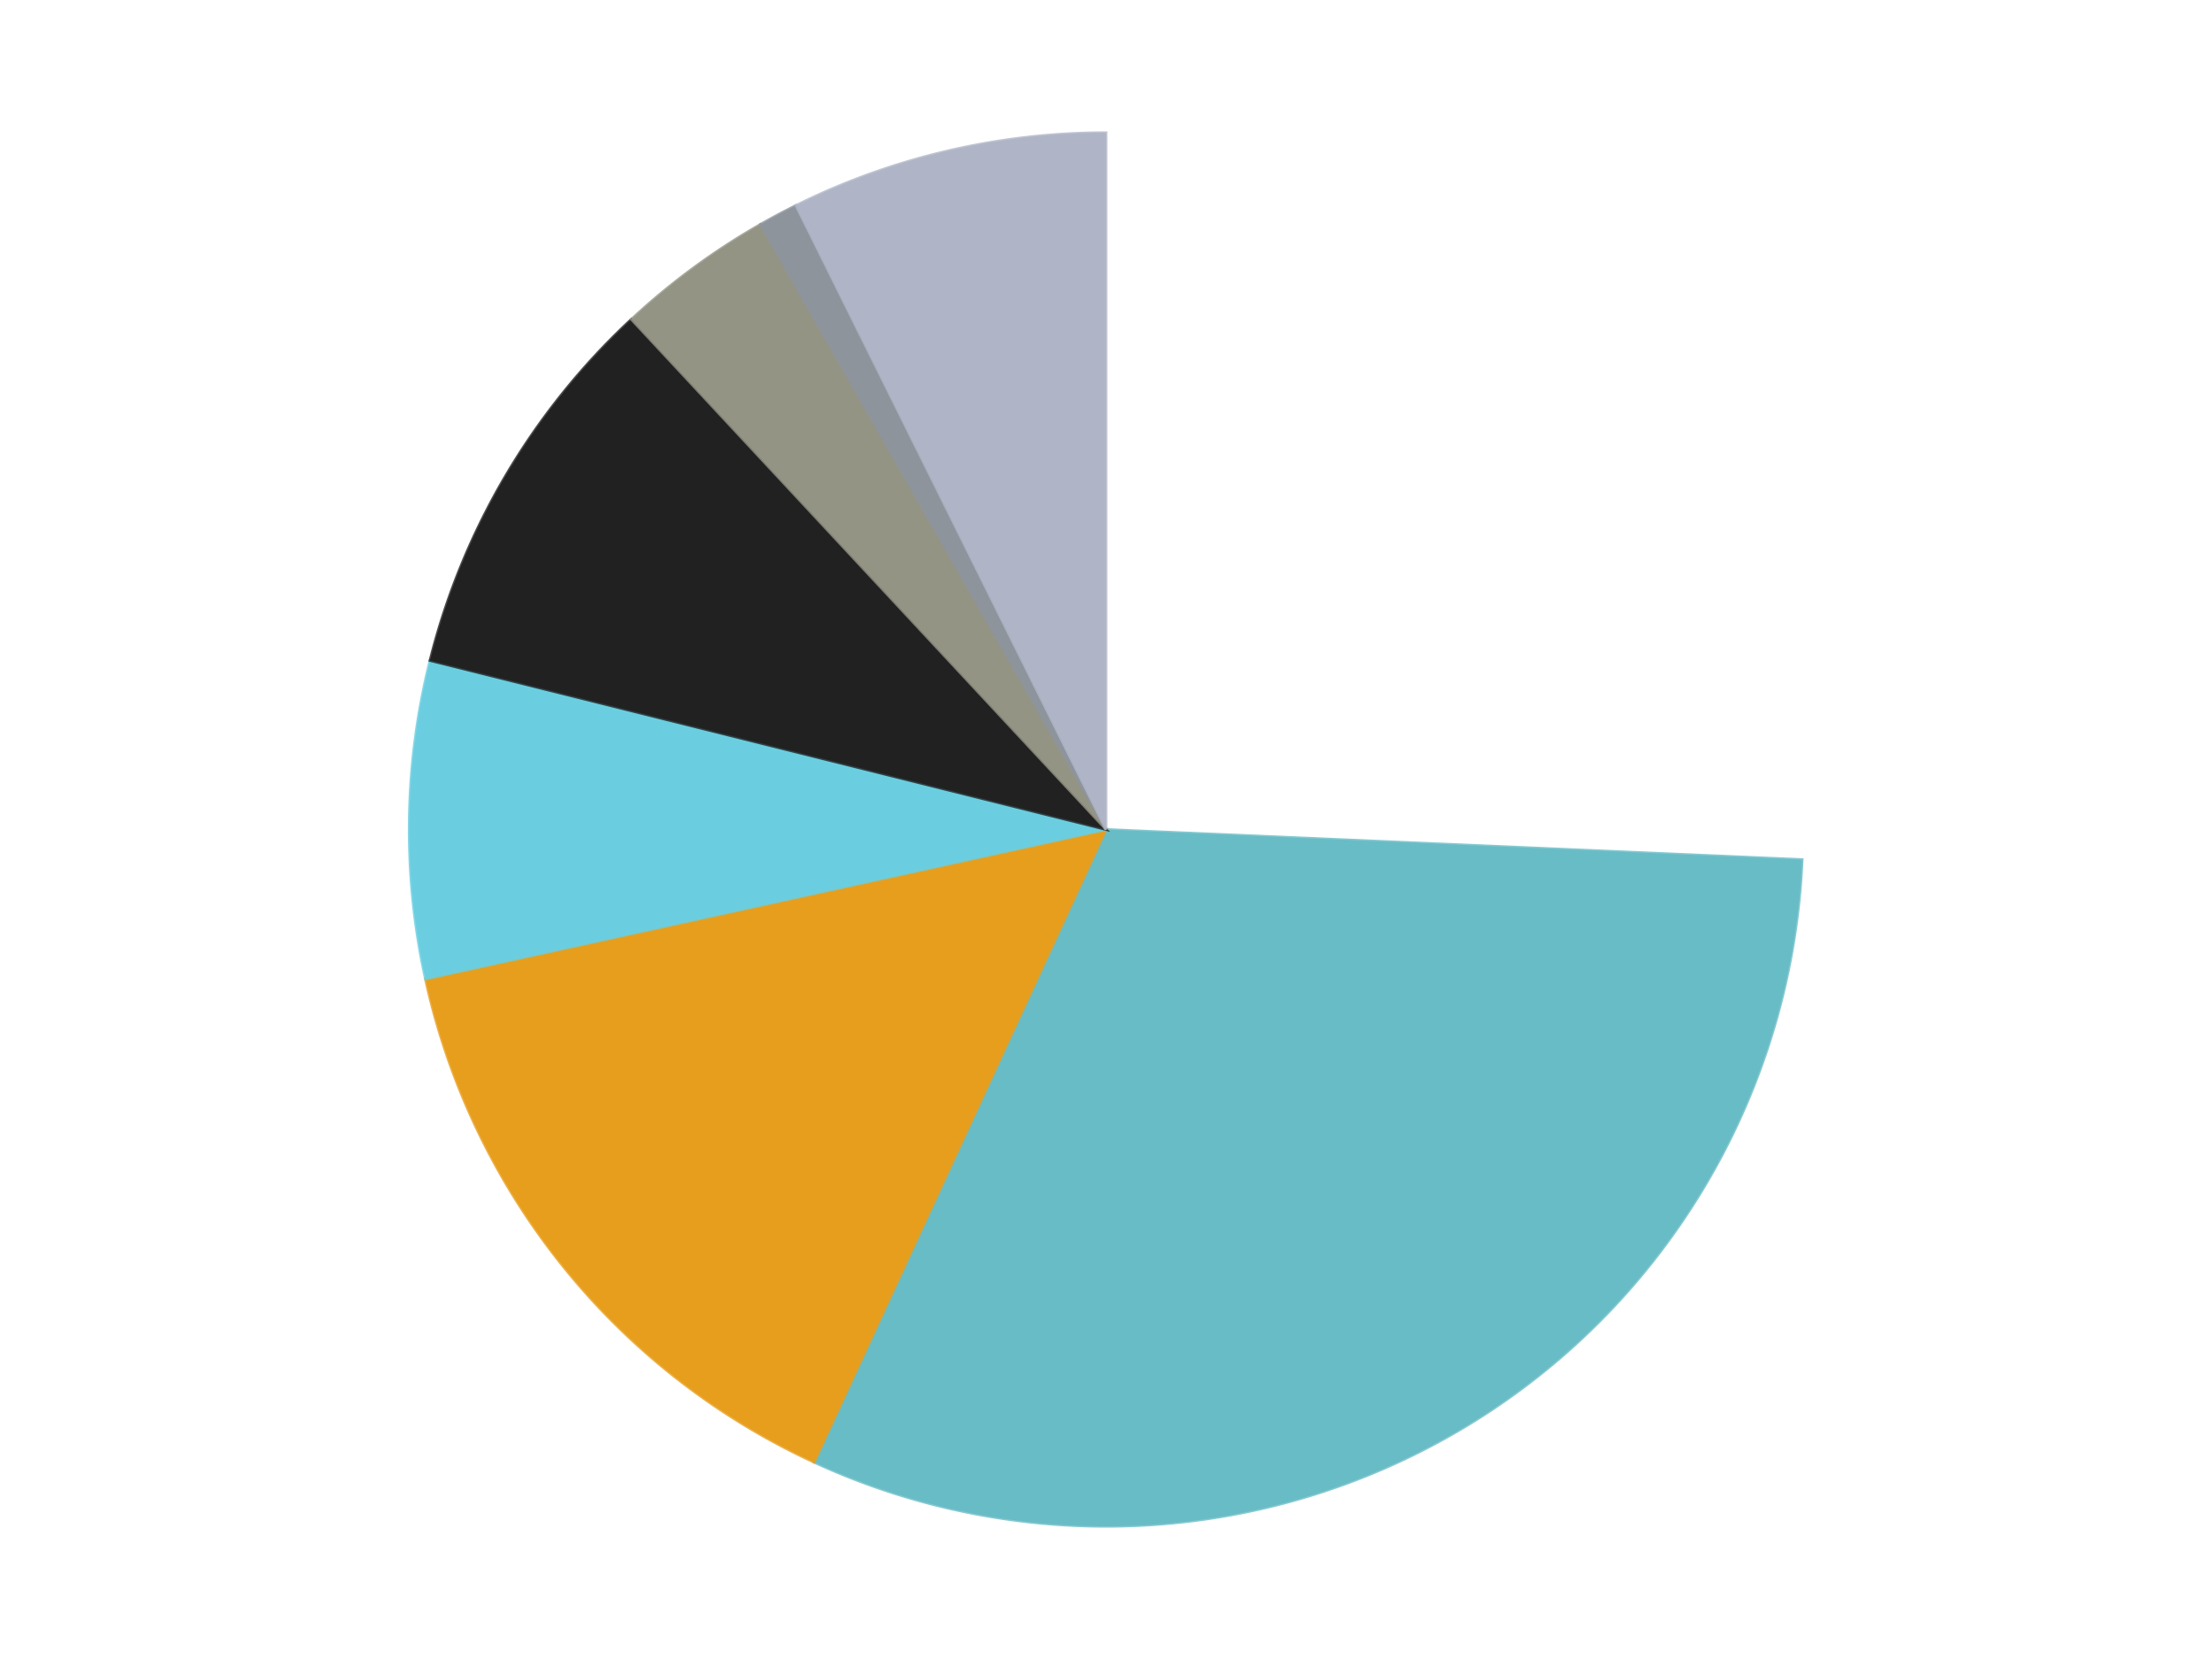
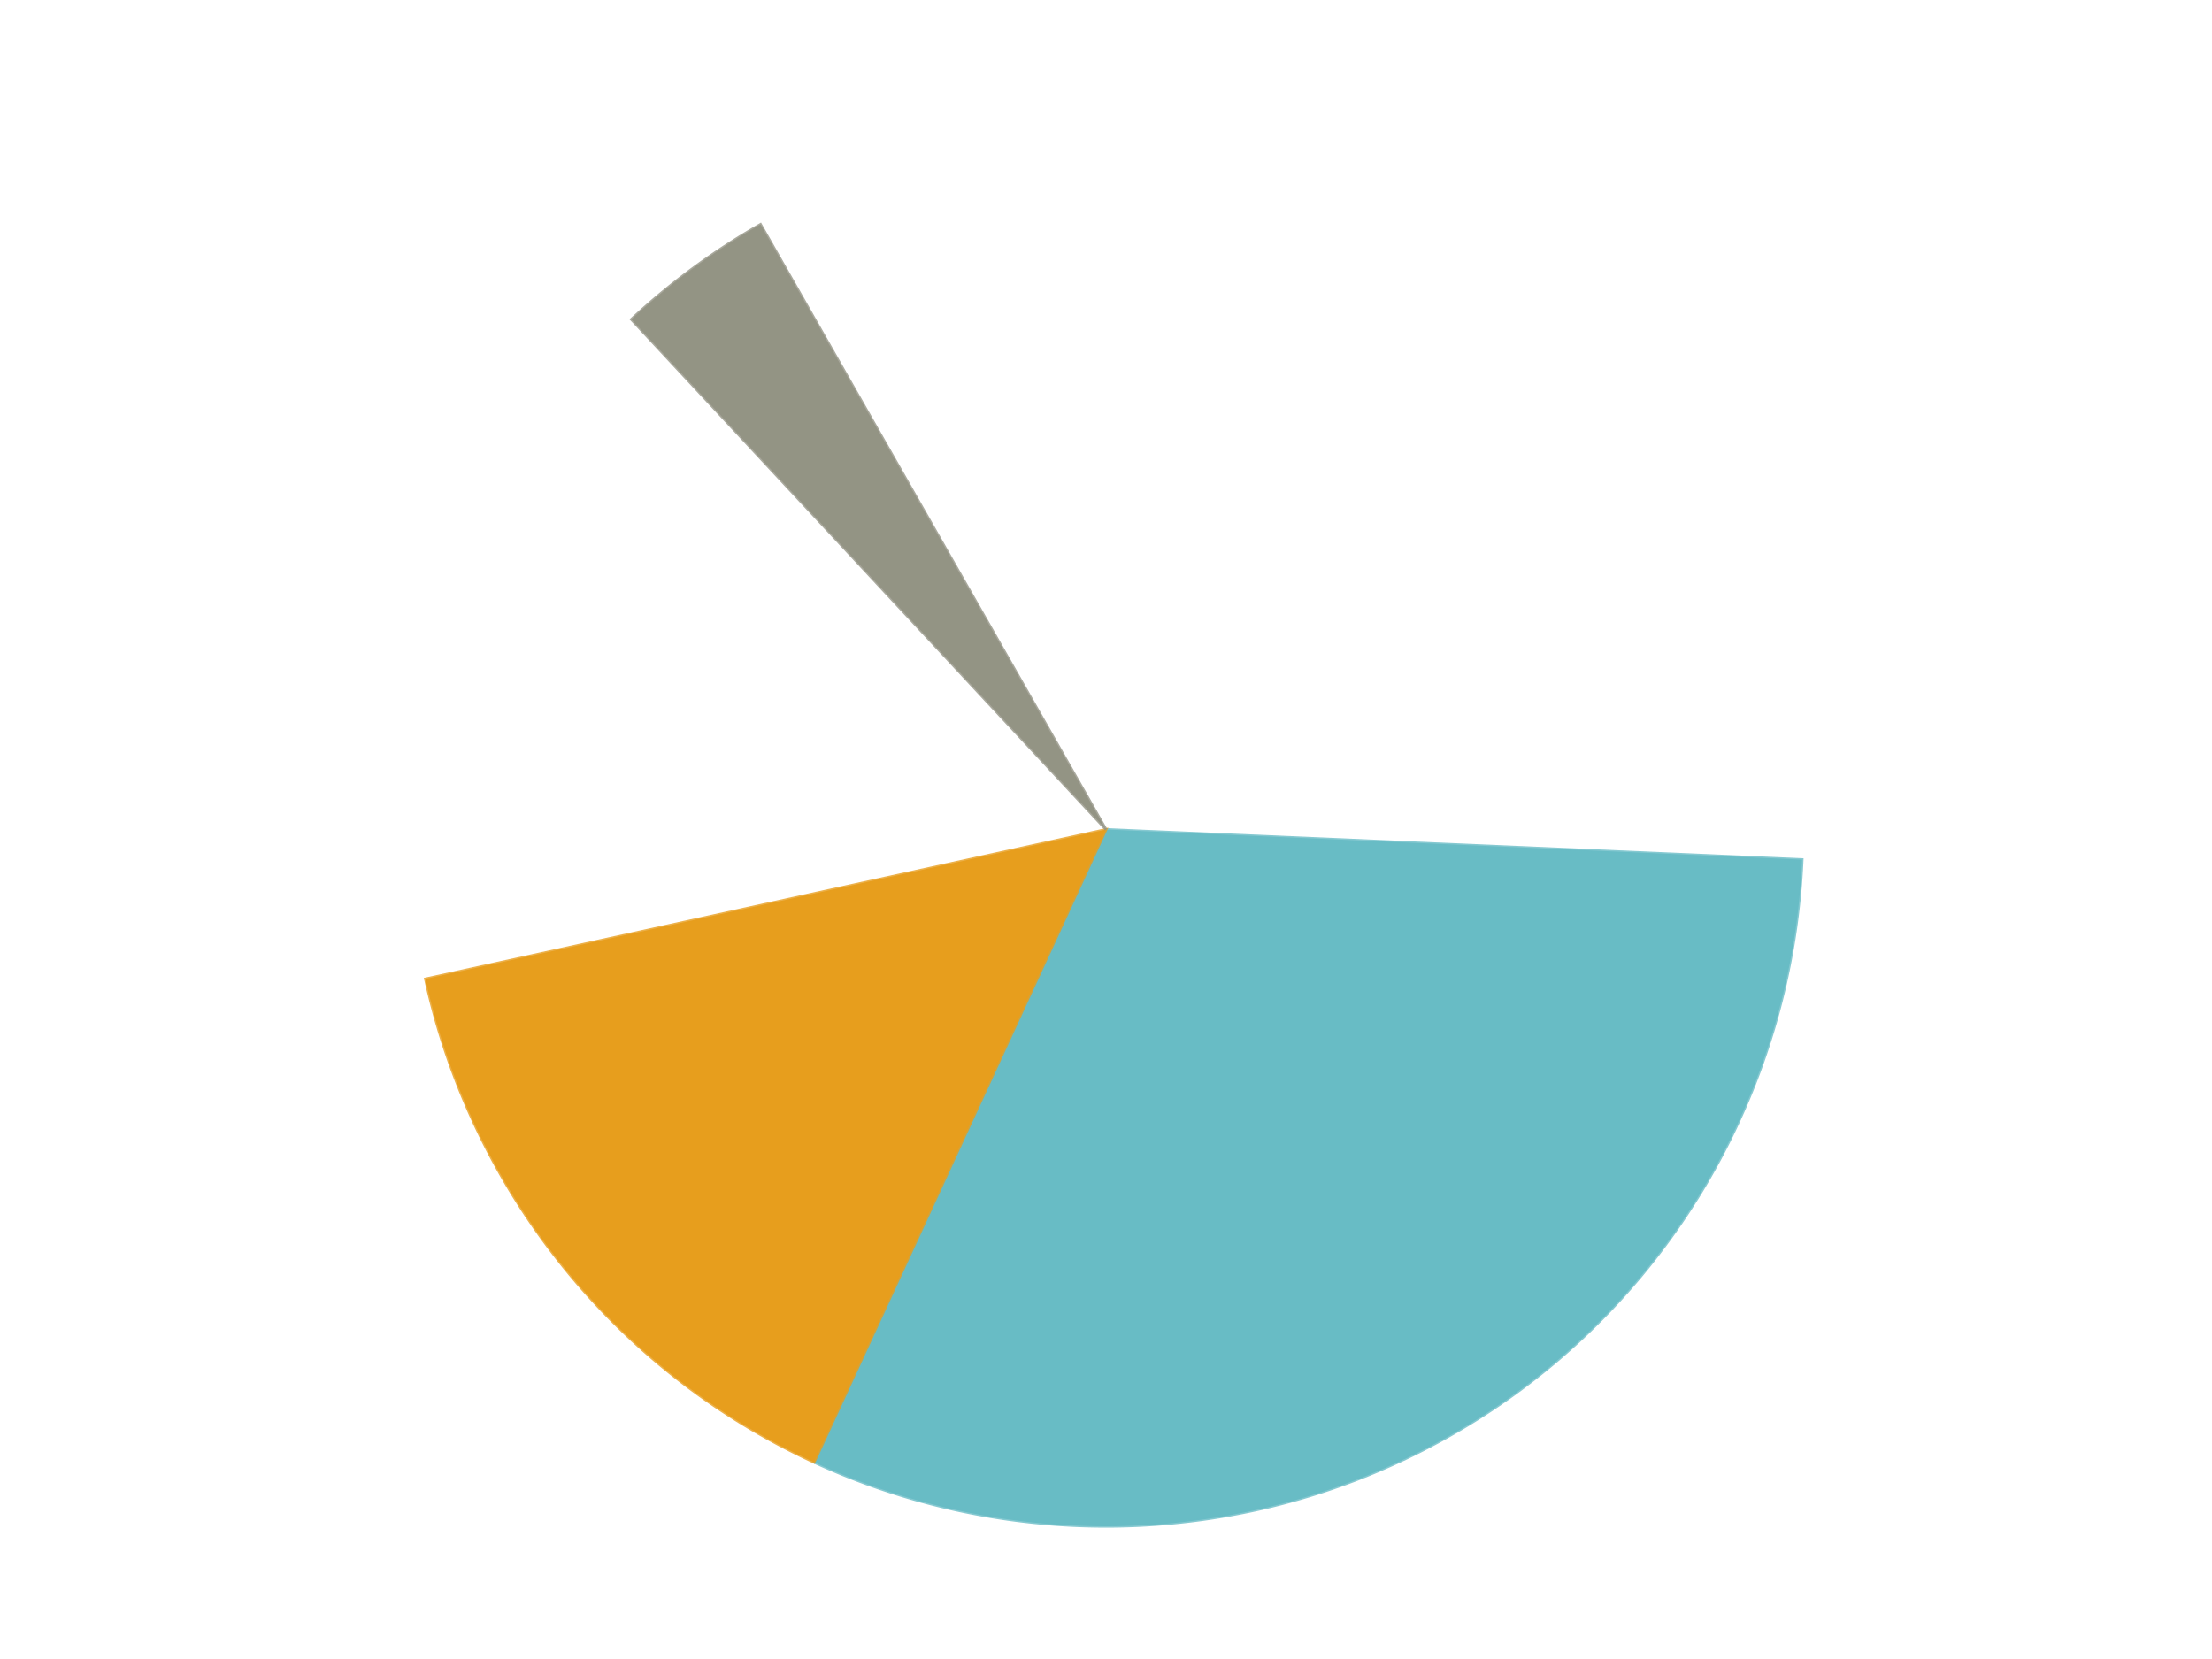
<svg xmlns="http://www.w3.org/2000/svg" xmlns:xlink="http://www.w3.org/1999/xlink" id="chart-a214aad3-9053-4d92-adb3-e1b9b47f095b" class="pygal-chart" viewBox="0 0 800 600">
  <defs>
    <style type="text/css">#chart-a214aad3-9053-4d92-adb3-e1b9b47f095b{-webkit-user-select:none;-webkit-font-smoothing:antialiased;font-family:Consolas,"Liberation Mono",Menlo,Courier,monospace}#chart-a214aad3-9053-4d92-adb3-e1b9b47f095b .title{font-family:Consolas,"Liberation Mono",Menlo,Courier,monospace;font-size:16px}#chart-a214aad3-9053-4d92-adb3-e1b9b47f095b .legends .legend text{font-family:Consolas,"Liberation Mono",Menlo,Courier,monospace;font-size:14px}#chart-a214aad3-9053-4d92-adb3-e1b9b47f095b .axis text{font-family:Consolas,"Liberation Mono",Menlo,Courier,monospace;font-size:10px}#chart-a214aad3-9053-4d92-adb3-e1b9b47f095b .axis text.major{font-family:Consolas,"Liberation Mono",Menlo,Courier,monospace;font-size:10px}#chart-a214aad3-9053-4d92-adb3-e1b9b47f095b .text-overlay text.value{font-family:Consolas,"Liberation Mono",Menlo,Courier,monospace;font-size:16px}#chart-a214aad3-9053-4d92-adb3-e1b9b47f095b .text-overlay text.label{font-family:Consolas,"Liberation Mono",Menlo,Courier,monospace;font-size:10px}#chart-a214aad3-9053-4d92-adb3-e1b9b47f095b .tooltip{font-family:Consolas,"Liberation Mono",Menlo,Courier,monospace;font-size:14px}#chart-a214aad3-9053-4d92-adb3-e1b9b47f095b text.no_data{font-family:Consolas,"Liberation Mono",Menlo,Courier,monospace;font-size:64px}
#chart-a214aad3-9053-4d92-adb3-e1b9b47f095b{background-color:transparent}#chart-a214aad3-9053-4d92-adb3-e1b9b47f095b path,#chart-a214aad3-9053-4d92-adb3-e1b9b47f095b line,#chart-a214aad3-9053-4d92-adb3-e1b9b47f095b rect,#chart-a214aad3-9053-4d92-adb3-e1b9b47f095b circle{-webkit-transition:150ms;-moz-transition:150ms;transition:150ms}#chart-a214aad3-9053-4d92-adb3-e1b9b47f095b .graph &gt; .background{fill:transparent}#chart-a214aad3-9053-4d92-adb3-e1b9b47f095b .plot &gt; .background{fill:transparent}#chart-a214aad3-9053-4d92-adb3-e1b9b47f095b .graph{fill:rgba(0,0,0,.87)}#chart-a214aad3-9053-4d92-adb3-e1b9b47f095b text.no_data{fill:rgba(0,0,0,1)}#chart-a214aad3-9053-4d92-adb3-e1b9b47f095b .title{fill:rgba(0,0,0,1)}#chart-a214aad3-9053-4d92-adb3-e1b9b47f095b .legends .legend text{fill:rgba(0,0,0,.87)}#chart-a214aad3-9053-4d92-adb3-e1b9b47f095b .legends .legend:hover text{fill:rgba(0,0,0,1)}#chart-a214aad3-9053-4d92-adb3-e1b9b47f095b .axis .line{stroke:rgba(0,0,0,1)}#chart-a214aad3-9053-4d92-adb3-e1b9b47f095b .axis .guide.line{stroke:rgba(0,0,0,.54)}#chart-a214aad3-9053-4d92-adb3-e1b9b47f095b .axis .major.line{stroke:rgba(0,0,0,.87)}#chart-a214aad3-9053-4d92-adb3-e1b9b47f095b .axis text.major{fill:rgba(0,0,0,1)}#chart-a214aad3-9053-4d92-adb3-e1b9b47f095b .axis.y .guides:hover .guide.line,#chart-a214aad3-9053-4d92-adb3-e1b9b47f095b .line-graph .axis.x .guides:hover .guide.line,#chart-a214aad3-9053-4d92-adb3-e1b9b47f095b .stackedline-graph .axis.x .guides:hover .guide.line,#chart-a214aad3-9053-4d92-adb3-e1b9b47f095b .xy-graph .axis.x .guides:hover .guide.line{stroke:rgba(0,0,0,1)}#chart-a214aad3-9053-4d92-adb3-e1b9b47f095b .axis .guides:hover text{fill:rgba(0,0,0,1)}#chart-a214aad3-9053-4d92-adb3-e1b9b47f095b .reactive{fill-opacity:1.0;stroke-opacity:.8;stroke-width:1}#chart-a214aad3-9053-4d92-adb3-e1b9b47f095b .ci{stroke:rgba(0,0,0,.87)}#chart-a214aad3-9053-4d92-adb3-e1b9b47f095b .reactive.active,#chart-a214aad3-9053-4d92-adb3-e1b9b47f095b .active .reactive{fill-opacity:0.6;stroke-opacity:.9;stroke-width:4}#chart-a214aad3-9053-4d92-adb3-e1b9b47f095b .ci .reactive.active{stroke-width:1.5}#chart-a214aad3-9053-4d92-adb3-e1b9b47f095b .series text{fill:rgba(0,0,0,1)}#chart-a214aad3-9053-4d92-adb3-e1b9b47f095b .tooltip rect{fill:transparent;stroke:rgba(0,0,0,1);-webkit-transition:opacity 150ms;-moz-transition:opacity 150ms;transition:opacity 150ms}#chart-a214aad3-9053-4d92-adb3-e1b9b47f095b .tooltip .label{fill:rgba(0,0,0,.87)}#chart-a214aad3-9053-4d92-adb3-e1b9b47f095b .tooltip .label{fill:rgba(0,0,0,.87)}#chart-a214aad3-9053-4d92-adb3-e1b9b47f095b .tooltip .legend{font-size:.8em;fill:rgba(0,0,0,.54)}#chart-a214aad3-9053-4d92-adb3-e1b9b47f095b .tooltip .x_label{font-size:.6em;fill:rgba(0,0,0,1)}#chart-a214aad3-9053-4d92-adb3-e1b9b47f095b .tooltip .xlink{font-size:.5em;text-decoration:underline}#chart-a214aad3-9053-4d92-adb3-e1b9b47f095b .tooltip .value{font-size:1.5em}#chart-a214aad3-9053-4d92-adb3-e1b9b47f095b .bound{font-size:.5em}#chart-a214aad3-9053-4d92-adb3-e1b9b47f095b .max-value{font-size:.75em;fill:rgba(0,0,0,.54)}#chart-a214aad3-9053-4d92-adb3-e1b9b47f095b .map-element{fill:transparent;stroke:rgba(0,0,0,.54) !important}#chart-a214aad3-9053-4d92-adb3-e1b9b47f095b .map-element .reactive{fill-opacity:inherit;stroke-opacity:inherit}#chart-a214aad3-9053-4d92-adb3-e1b9b47f095b .color-0,#chart-a214aad3-9053-4d92-adb3-e1b9b47f095b .color-0 a:visited{stroke:#F44336;fill:#F44336}#chart-a214aad3-9053-4d92-adb3-e1b9b47f095b .color-1,#chart-a214aad3-9053-4d92-adb3-e1b9b47f095b .color-1 a:visited{stroke:#3F51B5;fill:#3F51B5}#chart-a214aad3-9053-4d92-adb3-e1b9b47f095b .color-2,#chart-a214aad3-9053-4d92-adb3-e1b9b47f095b .color-2 a:visited{stroke:#009688;fill:#009688}#chart-a214aad3-9053-4d92-adb3-e1b9b47f095b .color-3,#chart-a214aad3-9053-4d92-adb3-e1b9b47f095b .color-3 a:visited{stroke:#FFC107;fill:#FFC107}#chart-a214aad3-9053-4d92-adb3-e1b9b47f095b .color-4,#chart-a214aad3-9053-4d92-adb3-e1b9b47f095b .color-4 a:visited{stroke:#FF5722;fill:#FF5722}#chart-a214aad3-9053-4d92-adb3-e1b9b47f095b .color-5,#chart-a214aad3-9053-4d92-adb3-e1b9b47f095b .color-5 a:visited{stroke:#9C27B0;fill:#9C27B0}#chart-a214aad3-9053-4d92-adb3-e1b9b47f095b .color-6,#chart-a214aad3-9053-4d92-adb3-e1b9b47f095b .color-6 a:visited{stroke:#03A9F4;fill:#03A9F4}#chart-a214aad3-9053-4d92-adb3-e1b9b47f095b .color-7,#chart-a214aad3-9053-4d92-adb3-e1b9b47f095b .color-7 a:visited{stroke:#8BC34A;fill:#8BC34A}#chart-a214aad3-9053-4d92-adb3-e1b9b47f095b .text-overlay .color-0 text{fill:black}#chart-a214aad3-9053-4d92-adb3-e1b9b47f095b .text-overlay .color-1 text{fill:black}#chart-a214aad3-9053-4d92-adb3-e1b9b47f095b .text-overlay .color-2 text{fill:black}#chart-a214aad3-9053-4d92-adb3-e1b9b47f095b .text-overlay .color-3 text{fill:black}#chart-a214aad3-9053-4d92-adb3-e1b9b47f095b .text-overlay .color-4 text{fill:black}#chart-a214aad3-9053-4d92-adb3-e1b9b47f095b .text-overlay .color-5 text{fill:black}#chart-a214aad3-9053-4d92-adb3-e1b9b47f095b .text-overlay .color-6 text{fill:black}#chart-a214aad3-9053-4d92-adb3-e1b9b47f095b .text-overlay .color-7 text{fill:black}
#chart-a214aad3-9053-4d92-adb3-e1b9b47f095b text.no_data{text-anchor:middle}#chart-a214aad3-9053-4d92-adb3-e1b9b47f095b .guide.line{fill:none}#chart-a214aad3-9053-4d92-adb3-e1b9b47f095b .centered{text-anchor:middle}#chart-a214aad3-9053-4d92-adb3-e1b9b47f095b .title{text-anchor:middle}#chart-a214aad3-9053-4d92-adb3-e1b9b47f095b .legends .legend text{fill-opacity:1}#chart-a214aad3-9053-4d92-adb3-e1b9b47f095b .axis.x text{text-anchor:middle}#chart-a214aad3-9053-4d92-adb3-e1b9b47f095b .axis.x:not(.web) text[transform]{text-anchor:start}#chart-a214aad3-9053-4d92-adb3-e1b9b47f095b .axis.x:not(.web) text[transform].backwards{text-anchor:end}#chart-a214aad3-9053-4d92-adb3-e1b9b47f095b .axis.y text{text-anchor:end}#chart-a214aad3-9053-4d92-adb3-e1b9b47f095b .axis.y text[transform].backwards{text-anchor:start}#chart-a214aad3-9053-4d92-adb3-e1b9b47f095b .axis.y2 text{text-anchor:start}#chart-a214aad3-9053-4d92-adb3-e1b9b47f095b .axis.y2 text[transform].backwards{text-anchor:end}#chart-a214aad3-9053-4d92-adb3-e1b9b47f095b .axis .guide.line{stroke-dasharray:4,4;stroke:black}#chart-a214aad3-9053-4d92-adb3-e1b9b47f095b .axis .major.guide.line{stroke-dasharray:6,6;stroke:black}#chart-a214aad3-9053-4d92-adb3-e1b9b47f095b .horizontal .axis.y .guide.line,#chart-a214aad3-9053-4d92-adb3-e1b9b47f095b .horizontal .axis.y2 .guide.line,#chart-a214aad3-9053-4d92-adb3-e1b9b47f095b .vertical .axis.x .guide.line{opacity:0}#chart-a214aad3-9053-4d92-adb3-e1b9b47f095b .horizontal .axis.always_show .guide.line,#chart-a214aad3-9053-4d92-adb3-e1b9b47f095b .vertical .axis.always_show .guide.line{opacity:1 !important}#chart-a214aad3-9053-4d92-adb3-e1b9b47f095b .axis.y .guides:hover .guide.line,#chart-a214aad3-9053-4d92-adb3-e1b9b47f095b .axis.y2 .guides:hover .guide.line,#chart-a214aad3-9053-4d92-adb3-e1b9b47f095b .axis.x .guides:hover .guide.line{opacity:1}#chart-a214aad3-9053-4d92-adb3-e1b9b47f095b .axis .guides:hover text{opacity:1}#chart-a214aad3-9053-4d92-adb3-e1b9b47f095b .nofill{fill:none}#chart-a214aad3-9053-4d92-adb3-e1b9b47f095b .subtle-fill{fill-opacity:.2}#chart-a214aad3-9053-4d92-adb3-e1b9b47f095b .dot{stroke-width:1px;fill-opacity:1;stroke-opacity:1}#chart-a214aad3-9053-4d92-adb3-e1b9b47f095b .dot.active{stroke-width:5px}#chart-a214aad3-9053-4d92-adb3-e1b9b47f095b .dot.negative{fill:transparent}#chart-a214aad3-9053-4d92-adb3-e1b9b47f095b text,#chart-a214aad3-9053-4d92-adb3-e1b9b47f095b tspan{stroke:none !important}#chart-a214aad3-9053-4d92-adb3-e1b9b47f095b .series text.active{opacity:1}#chart-a214aad3-9053-4d92-adb3-e1b9b47f095b .tooltip rect{fill-opacity:.95;stroke-width:.5}#chart-a214aad3-9053-4d92-adb3-e1b9b47f095b .tooltip text{fill-opacity:1}#chart-a214aad3-9053-4d92-adb3-e1b9b47f095b .showable{visibility:hidden}#chart-a214aad3-9053-4d92-adb3-e1b9b47f095b .showable.shown{visibility:visible}#chart-a214aad3-9053-4d92-adb3-e1b9b47f095b .gauge-background{fill:rgba(229,229,229,1);stroke:none}#chart-a214aad3-9053-4d92-adb3-e1b9b47f095b .bg-lines{stroke:transparent;stroke-width:2px}</style>
    <script type="text/javascript">window.pygal = window.pygal || {};window.pygal.config = window.pygal.config || {};window.pygal.config['a214aad3-9053-4d92-adb3-e1b9b47f095b'] = {"allow_interruptions": false, "box_mode": "extremes", "classes": ["pygal-chart"], "css": ["file://style.css", "file://graph.css"], "defs": [], "disable_xml_declaration": false, "dots_size": 2.5, "dynamic_print_values": false, "explicit_size": false, "fill": false, "force_uri_protocol": "https", "formatter": null, "half_pie": false, "height": 600, "include_x_axis": false, "inner_radius": 0, "interpolate": null, "interpolation_parameters": {}, "interpolation_precision": 250, "inverse_y_axis": false, "js": ["//kozea.github.io/pygal.js/2.0.x/pygal-tooltips.min.js"], "legend_at_bottom": false, "legend_at_bottom_columns": null, "legend_box_size": 12, "logarithmic": false, "margin": 20, "margin_bottom": null, "margin_left": null, "margin_right": null, "margin_top": null, "max_scale": 16, "min_scale": 4, "missing_value_fill_truncation": "x", "no_data_text": "No data", "no_prefix": false, "order_min": null, "pretty_print": false, "print_labels": false, "print_values": false, "print_values_position": "center", "print_zeroes": true, "range": null, "rounded_bars": null, "secondary_range": null, "show_dots": true, "show_legend": false, "show_minor_x_labels": true, "show_minor_y_labels": true, "show_only_major_dots": false, "show_x_guides": false, "show_x_labels": true, "show_y_guides": true, "show_y_labels": true, "spacing": 10, "stack_from_top": false, "strict": false, "stroke": true, "stroke_style": null, "style": {"background": "transparent", "ci_colors": [], "colors": ["#F44336", "#3F51B5", "#009688", "#FFC107", "#FF5722", "#9C27B0", "#03A9F4", "#8BC34A", "#FF9800", "#E91E63", "#2196F3", "#4CAF50", "#FFEB3B", "#673AB7", "#00BCD4", "#CDDC39", "#9E9E9E", "#607D8B"], "dot_opacity": "1", "font_family": "Consolas, \"Liberation Mono\", Menlo, Courier, monospace", "foreground": "rgba(0, 0, 0, .87)", "foreground_strong": "rgba(0, 0, 0, 1)", "foreground_subtle": "rgba(0, 0, 0, .54)", "guide_stroke_color": "black", "guide_stroke_dasharray": "4,4", "label_font_family": "Consolas, \"Liberation Mono\", Menlo, Courier, monospace", "label_font_size": 10, "legend_font_family": "Consolas, \"Liberation Mono\", Menlo, Courier, monospace", "legend_font_size": 14, "major_guide_stroke_color": "black", "major_guide_stroke_dasharray": "6,6", "major_label_font_family": "Consolas, \"Liberation Mono\", Menlo, Courier, monospace", "major_label_font_size": 10, "no_data_font_family": "Consolas, \"Liberation Mono\", Menlo, Courier, monospace", "no_data_font_size": 64, "opacity": "1.0", "opacity_hover": "0.6", "plot_background": "transparent", "stroke_opacity": ".8", "stroke_opacity_hover": ".9", "stroke_width": "1", "stroke_width_hover": "4", "title_font_family": "Consolas, \"Liberation Mono\", Menlo, Courier, monospace", "title_font_size": 16, "tooltip_font_family": "Consolas, \"Liberation Mono\", Menlo, Courier, monospace", "tooltip_font_size": 14, "transition": "150ms", "value_background": "rgba(229, 229, 229, 1)", "value_colors": [], "value_font_family": "Consolas, \"Liberation Mono\", Menlo, Courier, monospace", "value_font_size": 16, "value_label_font_family": "Consolas, \"Liberation Mono\", Menlo, Courier, monospace", "value_label_font_size": 10}, "title": null, "tooltip_border_radius": 0, "tooltip_fancy_mode": true, "truncate_label": null, "truncate_legend": null, "width": 800, "x_label_rotation": 0, "x_labels": null, "x_labels_major": null, "x_labels_major_count": null, "x_labels_major_every": null, "x_title": null, "xrange": null, "y_label_rotation": 0, "y_labels": null, "y_labels_major": null, "y_labels_major_count": null, "y_labels_major_every": null, "y_title": null, "zero": 0, "legends": ["White", "Trans-Light Blue", "Pearl Gold", "Medium Azure", "Black", "Trans-Black", "Flat Silver", "Light Bluish Gray"]}</script>
    <script type="text/javascript" xlink:href="https://kozea.github.io/pygal.js/2.0.x/pygal-tooltips.min.js" />
  </defs>
  <title>Pygal</title>
  <g class="graph pie-graph vertical">
    <rect x="0" y="0" width="800" height="600" class="background" />
    <g transform="translate(20, 20)" class="plot">
      <rect x="0" y="0" width="760" height="560" class="background" />
      <g class="series serie-0 color-0">
        <g class="slices">
          <g class="slice" style="fill: #FFFFFF; stroke: #FFFFFF">
-             <path d="M380 28 A252 252 0 0 1 631.765 290.891 L380 280 A0 0 0 0 0 380 280 z" class="slice reactive tooltip-trigger" />
+             <path d="M380 28 A252 252 0 0 1 631.765 290.891 A0 0 0 0 0 380 280 z" class="slice reactive tooltip-trigger" />
            <desc class="value">28</desc>
            <desc class="x centered">471.0004179855591</desc>
            <desc class="y centered">192.85113927047854</desc>
          </g>
        </g>
      </g>
      <g class="series serie-1 color-1">
        <g class="slices">
          <g class="slice" style="fill: #68BCC5; stroke: #68BCC5">
            <path d="M631.765 290.891 A252 252 0 0 1 274.415 508.814 L380 280 A0 0 0 0 0 380 280 z" class="slice reactive tooltip-trigger" />
            <desc class="value">34</desc>
            <desc class="x centered">445.6024341056546</desc>
            <desc class="y centered">387.574721191427</desc>
          </g>
        </g>
      </g>
      <g class="series serie-2 color-2">
        <g class="slices">
          <g class="slice" style="fill: #E79E1D; stroke: #E79E1D">
            <path d="M274.415 508.814 A252 252 0 0 1 133.865 334.05 L380 280 A0 0 0 0 0 380 280 z" class="slice reactive tooltip-trigger" />
            <desc class="value">16</desc>
            <desc class="x centered">281.81353079307695</desc>
            <desc class="y centered">358.96465832686135</desc>
          </g>
        </g>
      </g>
      <g class="series serie-3 color-3">
        <g class="slices">
          <g class="slice" style="fill: #6ACEE0; stroke: #6ACEE0">
-             <path d="M133.865 334.05 A252 252 0 0 1 135.525 218.879 L380 280 A0 0 0 0 0 380 280 z" class="slice reactive tooltip-trigger" />
            <desc class="value">8</desc>
            <desc class="x centered">254.0130833750634</desc>
            <desc class="y centered">278.18427993862775</desc>
          </g>
        </g>
      </g>
      <g class="series serie-4 color-4">
        <g class="slices">
          <g class="slice" style="fill: #212121; stroke: #212121">
-             <path d="M135.525 218.879 A252 252 0 0 1 208.343 95.506 L380 280 A0 0 0 0 0 380 280 z" class="slice reactive tooltip-trigger" />
            <desc class="value">10</desc>
            <desc class="x centered">271.49108662400323</desc>
            <desc class="y centered">215.95458081985544</desc>
          </g>
        </g>
      </g>
      <g class="series serie-5 color-5">
        <g class="slices">
          <g class="slice" style="fill: #939484; stroke: #939484">
            <path d="M208.343 95.506 A252 252 0 0 1 255.05 61.159 L380 280 A0 0 0 0 0 380 280 z" class="slice reactive tooltip-trigger" />
            <desc class="value">4</desc>
            <desc class="x centered">305.3526922246894</desc>
            <desc class="y centered">178.49246608306328</desc>
          </g>
        </g>
      </g>
      <g class="series serie-6 color-6">
        <g class="slices">
          <g class="slice" style="fill: #8D949C; stroke: #8D949C">
-             <path d="M255.05 61.159 A252 252 0 0 1 267.865 54.324 L380 280 A0 0 0 0 0 380 280 z" class="slice reactive tooltip-trigger" />
            <desc class="value">1</desc>
            <desc class="x centered">320.7041213359279</desc>
            <desc class="y centered">168.82446863875288</desc>
          </g>
        </g>
      </g>
      <g class="series serie-7 color-7">
        <g class="slices">
          <g class="slice" style="fill: #AFB5C7; stroke: #AFB5C7">
-             <path d="M267.865 54.324 A252 252 0 0 1 380 28 L380 280 A0 0 0 0 0 380 280 z" class="slice reactive tooltip-trigger" />
            <desc class="value">8</desc>
            <desc class="x centered">351.20422012489723</desc>
            <desc class="y centered">157.33458897723196</desc>
          </g>
        </g>
      </g>
    </g>
    <g class="titles" />
    <g transform="translate(20, 20)" class="plot overlay">
      <g class="series serie-0 color-0" />
      <g class="series serie-1 color-1" />
      <g class="series serie-2 color-2" />
      <g class="series serie-3 color-3" />
      <g class="series serie-4 color-4" />
      <g class="series serie-5 color-5" />
      <g class="series serie-6 color-6" />
      <g class="series serie-7 color-7" />
    </g>
    <g transform="translate(20, 20)" class="plot text-overlay">
      <g class="series serie-0 color-0" />
      <g class="series serie-1 color-1" />
      <g class="series serie-2 color-2" />
      <g class="series serie-3 color-3" />
      <g class="series serie-4 color-4" />
      <g class="series serie-5 color-5" />
      <g class="series serie-6 color-6" />
      <g class="series serie-7 color-7" />
    </g>
    <g transform="translate(20, 20)" class="plot tooltip-overlay">
      <g transform="translate(0 0)" style="opacity: 0" class="tooltip">
-         <rect rx="0" ry="0" width="0" height="0" class="tooltip-box" />
        <g class="text" />
      </g>
    </g>
  </g>
</svg>